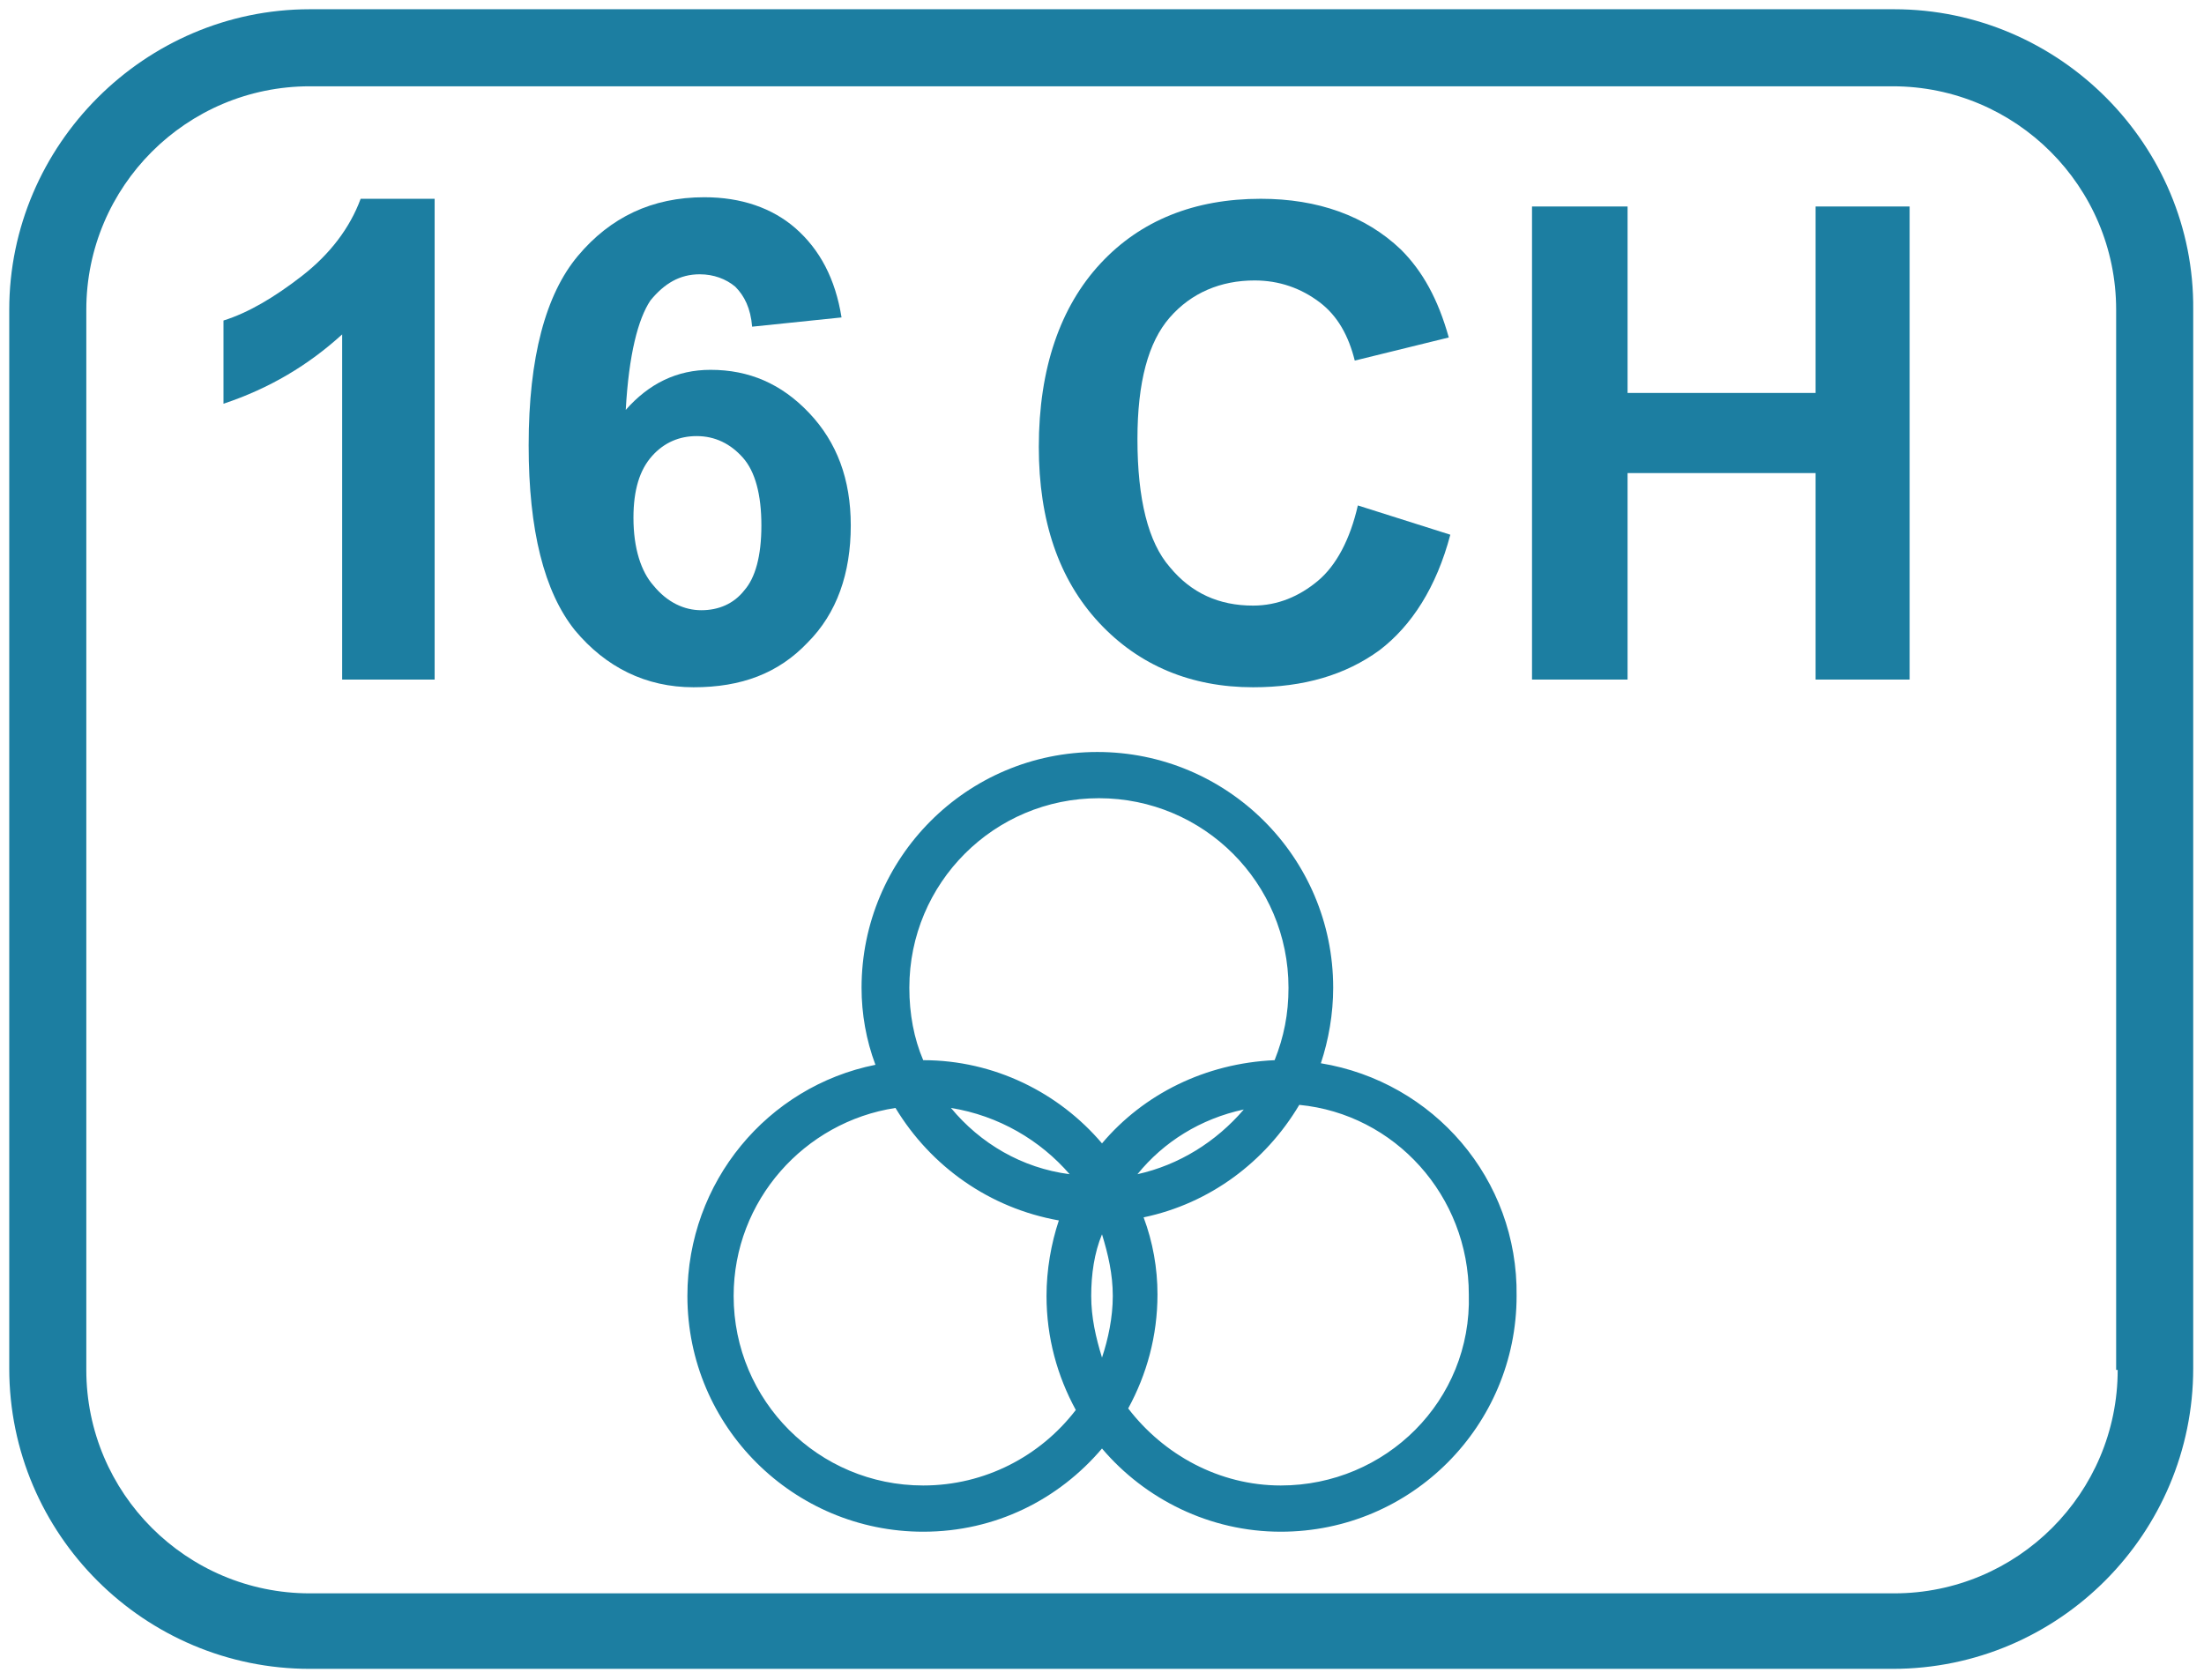
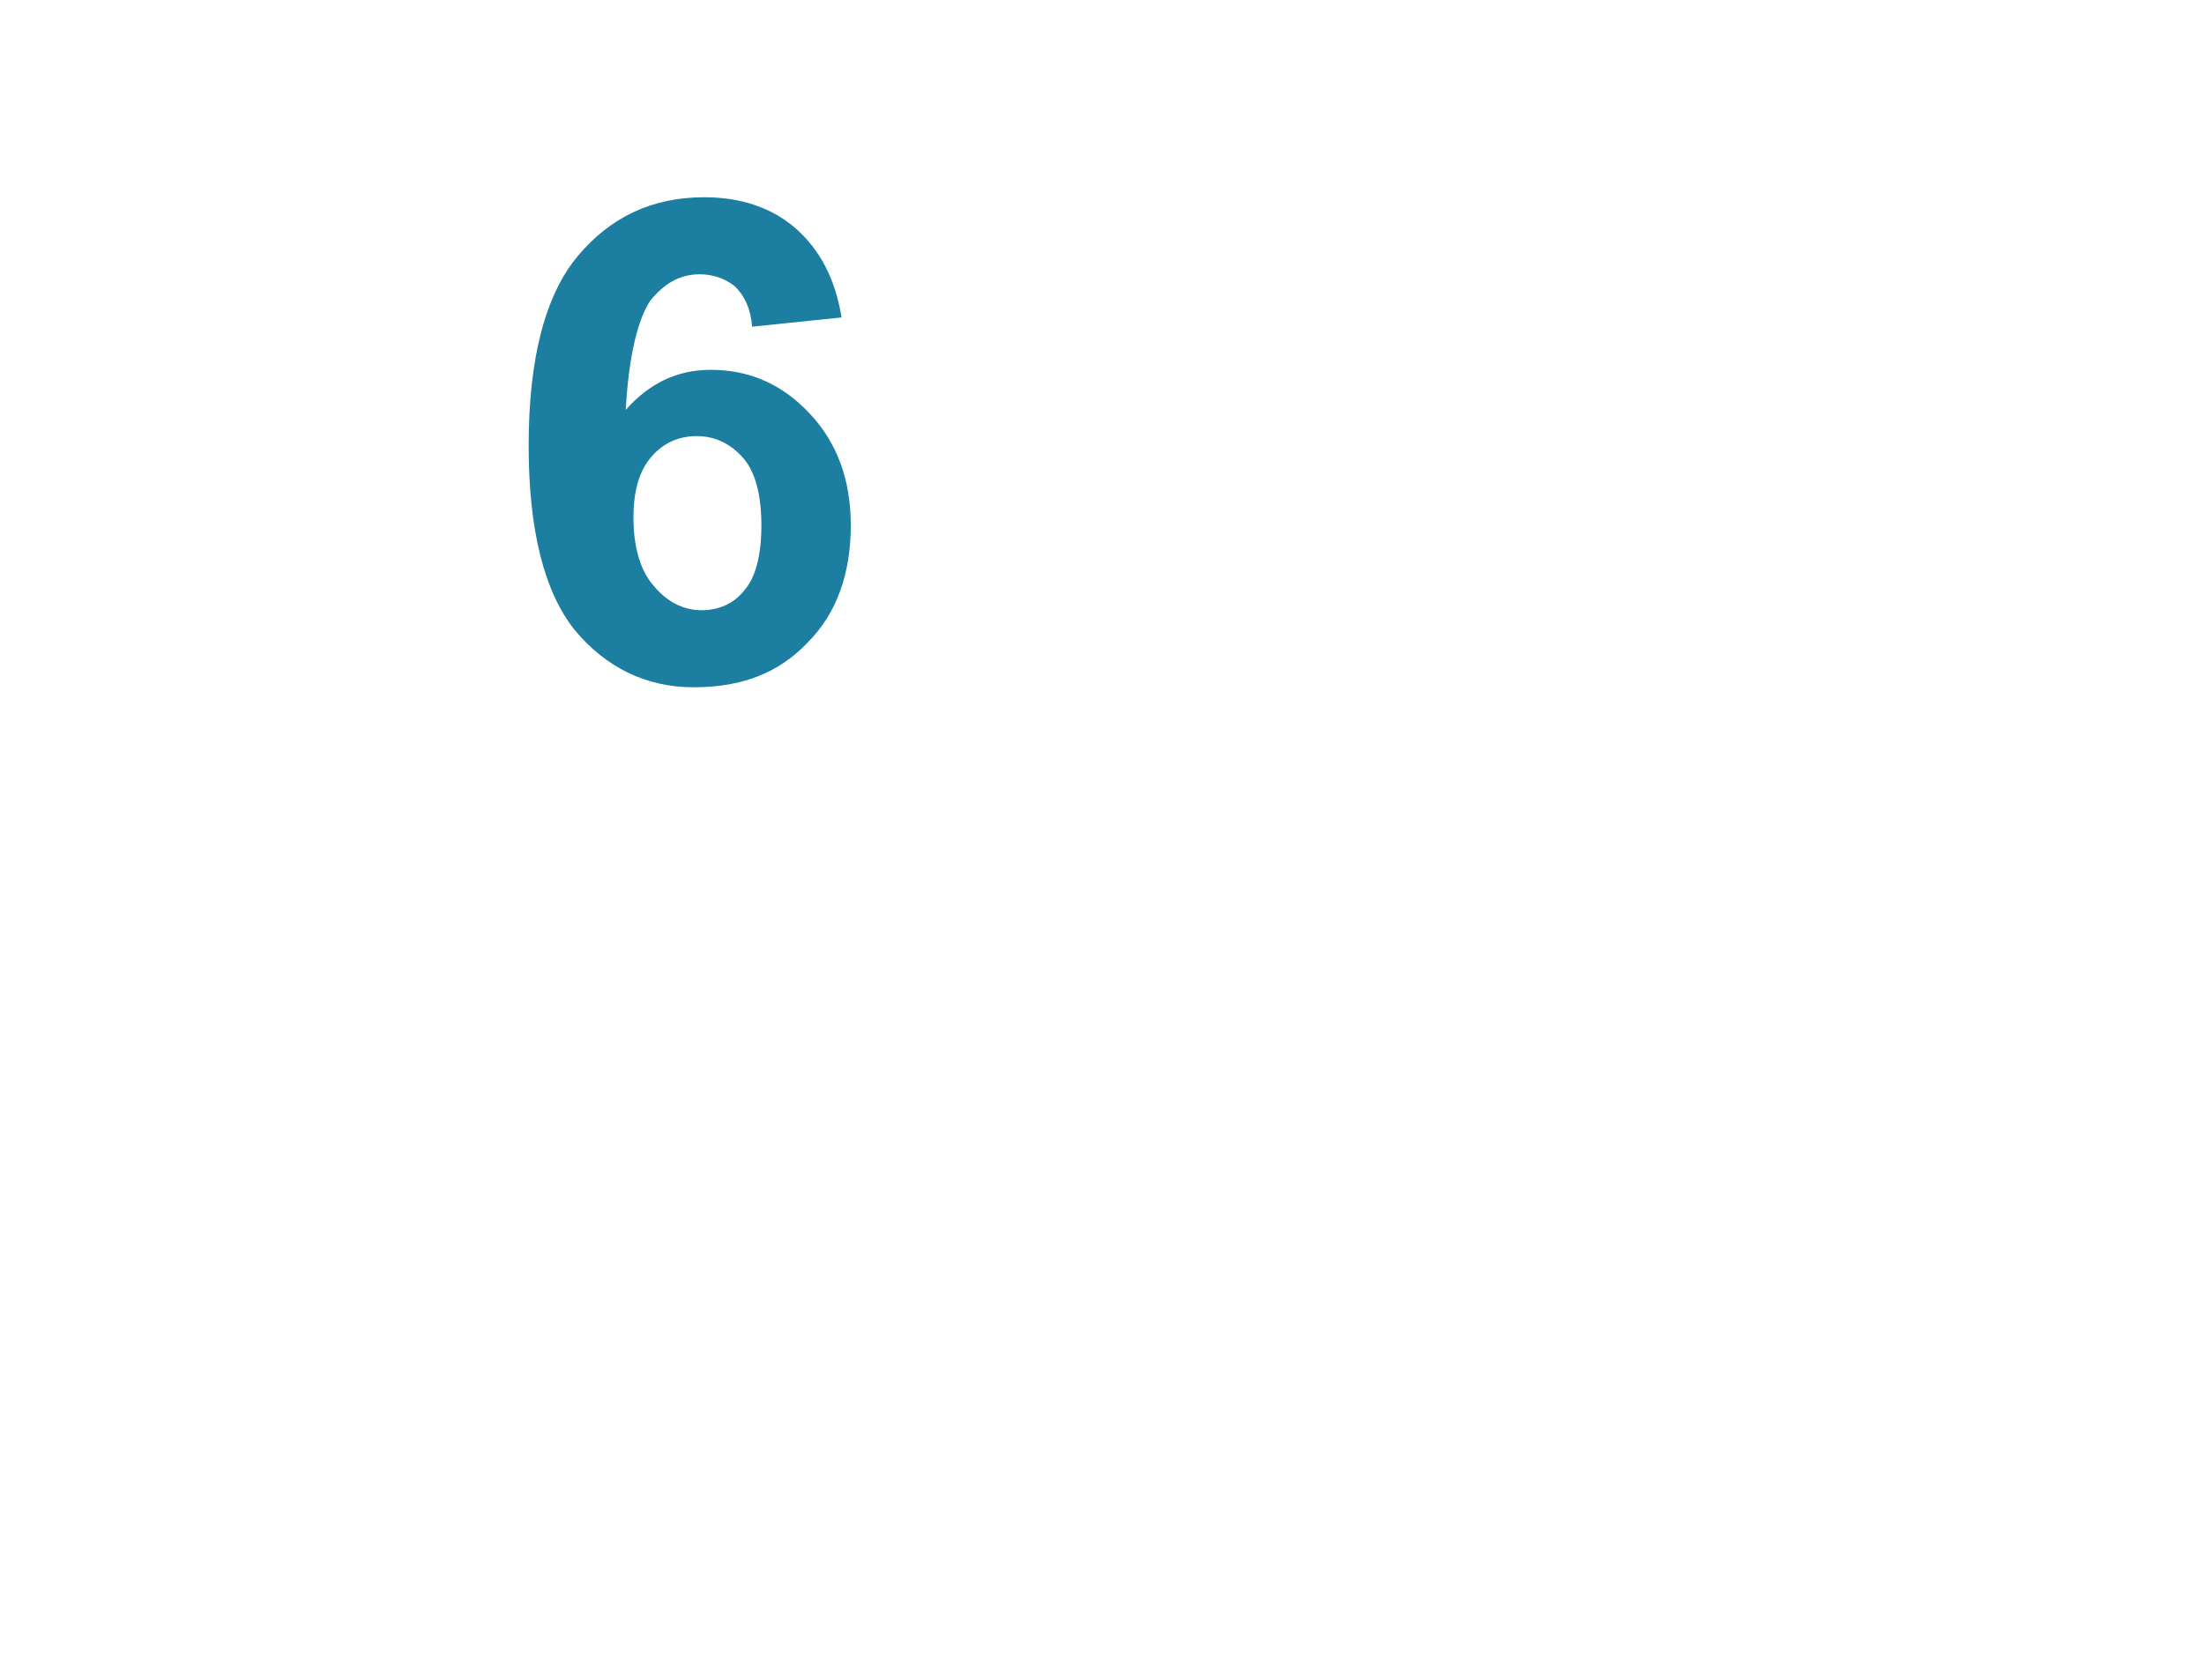
<svg xmlns="http://www.w3.org/2000/svg" version="1.1" id="Ebene_1" x="0px" y="0px" viewBox="0 0 143 109" style="enable-background:new 0 0 143 109;" xml:space="preserve">
  <style type="text/css">
	.st0{fill:#1C7EA1;}
</style>
  <g>
    <g>
-       <path class="st0" d="M122.9,0.6H20.1C9.4,0.6,0.6,9.4,0.6,20.1v68.7c0,10.8,8.8,19.5,19.5,19.5h102.7c10.8,0,19.5-8.8,19.5-19.5    V20.1C142.4,9.4,133.6,0.6,122.9,0.6z M137.4,88.9c0,8-6.5,14.5-14.5,14.5H20.1c-8,0-14.5-6.5-14.5-14.5V20.1    c0-8,6.5-14.5,14.5-14.5h102.7c8,0,14.5,6.5,14.5,14.5v68.8H137.4z" />
-       <path class="st0" d="M85.7,69c0.5-1.5,0.8-3.2,0.8-4.9c0-8.5-6.9-15.3-15.3-15.3c-8.5,0-15.3,6.9-15.3,15.3c0,1.7,0.3,3.4,0.9,5    c-7,1.4-12.2,7.6-12.2,15c0,8.5,6.9,15.3,15.3,15.3c4.7,0,8.8-2.1,11.6-5.4c2.8,3.3,7,5.4,11.6,5.4c8.5,0,15.3-6.9,15.3-15.3    C98.5,76.5,93,70.2,85.7,69z M59.9,96.4c-6.8,0-12.3-5.5-12.3-12.3c0-6.2,4.6-11.3,10.5-12.2c2.3,3.8,6.1,6.5,10.6,7.3    c-0.5,1.5-0.8,3.2-0.8,4.9c0,2.7,0.7,5.2,1.9,7.4C67.5,94.5,63.9,96.4,59.9,96.4z M61.7,71.9c3.1,0.5,5.8,2.1,7.7,4.3    C66.3,75.8,63.6,74.2,61.7,71.9z M71.5,88.1c-0.4-1.3-0.7-2.6-0.7-4s0.2-2.8,0.7-4c0.4,1.3,0.7,2.6,0.7,4S71.9,86.9,71.5,88.1z     M71.5,74.2c-2.8-3.3-7-5.4-11.6-5.4l0,0c-0.6-1.4-0.9-3-0.9-4.7c0-6.8,5.5-12.3,12.3-12.3s12.3,5.5,12.3,12.3    c0,1.7-0.3,3.2-0.9,4.7C78.2,69,74.2,71,71.5,74.2z M80.7,72c-1.8,2.1-4.2,3.6-6.9,4.2C75.5,74.1,77.9,72.6,80.7,72z M83.1,96.4    c-4,0-7.6-2-9.9-5c1.2-2.2,1.9-4.7,1.9-7.4c0-1.7-0.3-3.4-0.9-5c4.3-0.9,7.9-3.6,10.1-7.3c6.2,0.6,11,5.9,11,12.3    C95.5,90.9,89.9,96.4,83.1,96.4z" />
-       <path class="st0" d="M81.3,44.6c3.3,0,6-0.8,8.2-2.4c2.1-1.6,3.7-4.1,4.6-7.5l-6-1.9c-0.5,2.2-1.4,3.9-2.6,4.9s-2.6,1.6-4.2,1.6    c-2.2,0-4-0.8-5.4-2.5c-1.4-1.6-2.1-4.4-2.1-8.3c0-3.7,0.7-6.3,2.1-7.9s3.3-2.4,5.5-2.4c1.6,0,3,0.5,4.2,1.4s1.9,2.2,2.3,3.8    l6.1-1.5c-0.7-2.5-1.7-4.3-3.1-5.7c-2.3-2.2-5.4-3.3-9.1-3.3c-4.3,0-7.8,1.4-10.4,4.2s-4,6.8-4,11.9c0,4.8,1.3,8.6,3.9,11.4    C73.9,43.2,77.3,44.6,81.3,44.6z" />
-       <polygon class="st0" points="117.8,25.5 105.6,25.5 105.6,13.4 99.4,13.4 99.4,44.1 105.6,44.1 105.6,30.7 117.8,30.7 117.8,44.1     123.9,44.1 123.9,13.4 117.8,13.4   " />
      <path class="st0" d="M52.4,41.7c1.9-1.9,2.8-4.5,2.8-7.6c0-3-0.9-5.4-2.7-7.3S48.6,24,46.1,24c-2.2,0-4,0.9-5.5,2.6    c0.2-3.6,0.8-5.9,1.6-7.1c0.9-1.1,1.9-1.7,3.2-1.7c0.9,0,1.7,0.3,2.3,0.8c0.6,0.6,1,1.4,1.1,2.6l5.8-0.6c-0.4-2.5-1.4-4.4-3-5.8    c-1.5-1.3-3.5-2-5.9-2c-3.4,0-6.1,1.3-8.2,3.8c-2.1,2.5-3.2,6.6-3.2,12.3c0,5.5,1,9.5,3,12c2,2.4,4.6,3.7,7.7,3.7    C48.1,44.6,50.5,43.7,52.4,41.7z M41.1,33.6c0-1.8,0.4-3.1,1.2-4s1.8-1.3,2.9-1.3c1.2,0,2.2,0.5,3,1.4s1.2,2.4,1.2,4.4    s-0.4,3.4-1.1,4.2c-0.7,0.9-1.7,1.3-2.8,1.3s-2.2-0.5-3.1-1.6C41.6,37.1,41.1,35.6,41.1,33.6z" />
-       <path class="st0" d="M19.6,17.9c-1.8,1.4-3.5,2.4-5.1,2.9v5.4c3-1,5.5-2.5,7.7-4.5v22.4h6V12.9h-4.8    C22.7,14.8,21.4,16.5,19.6,17.9z" />
    </g>
  </g>
</svg>